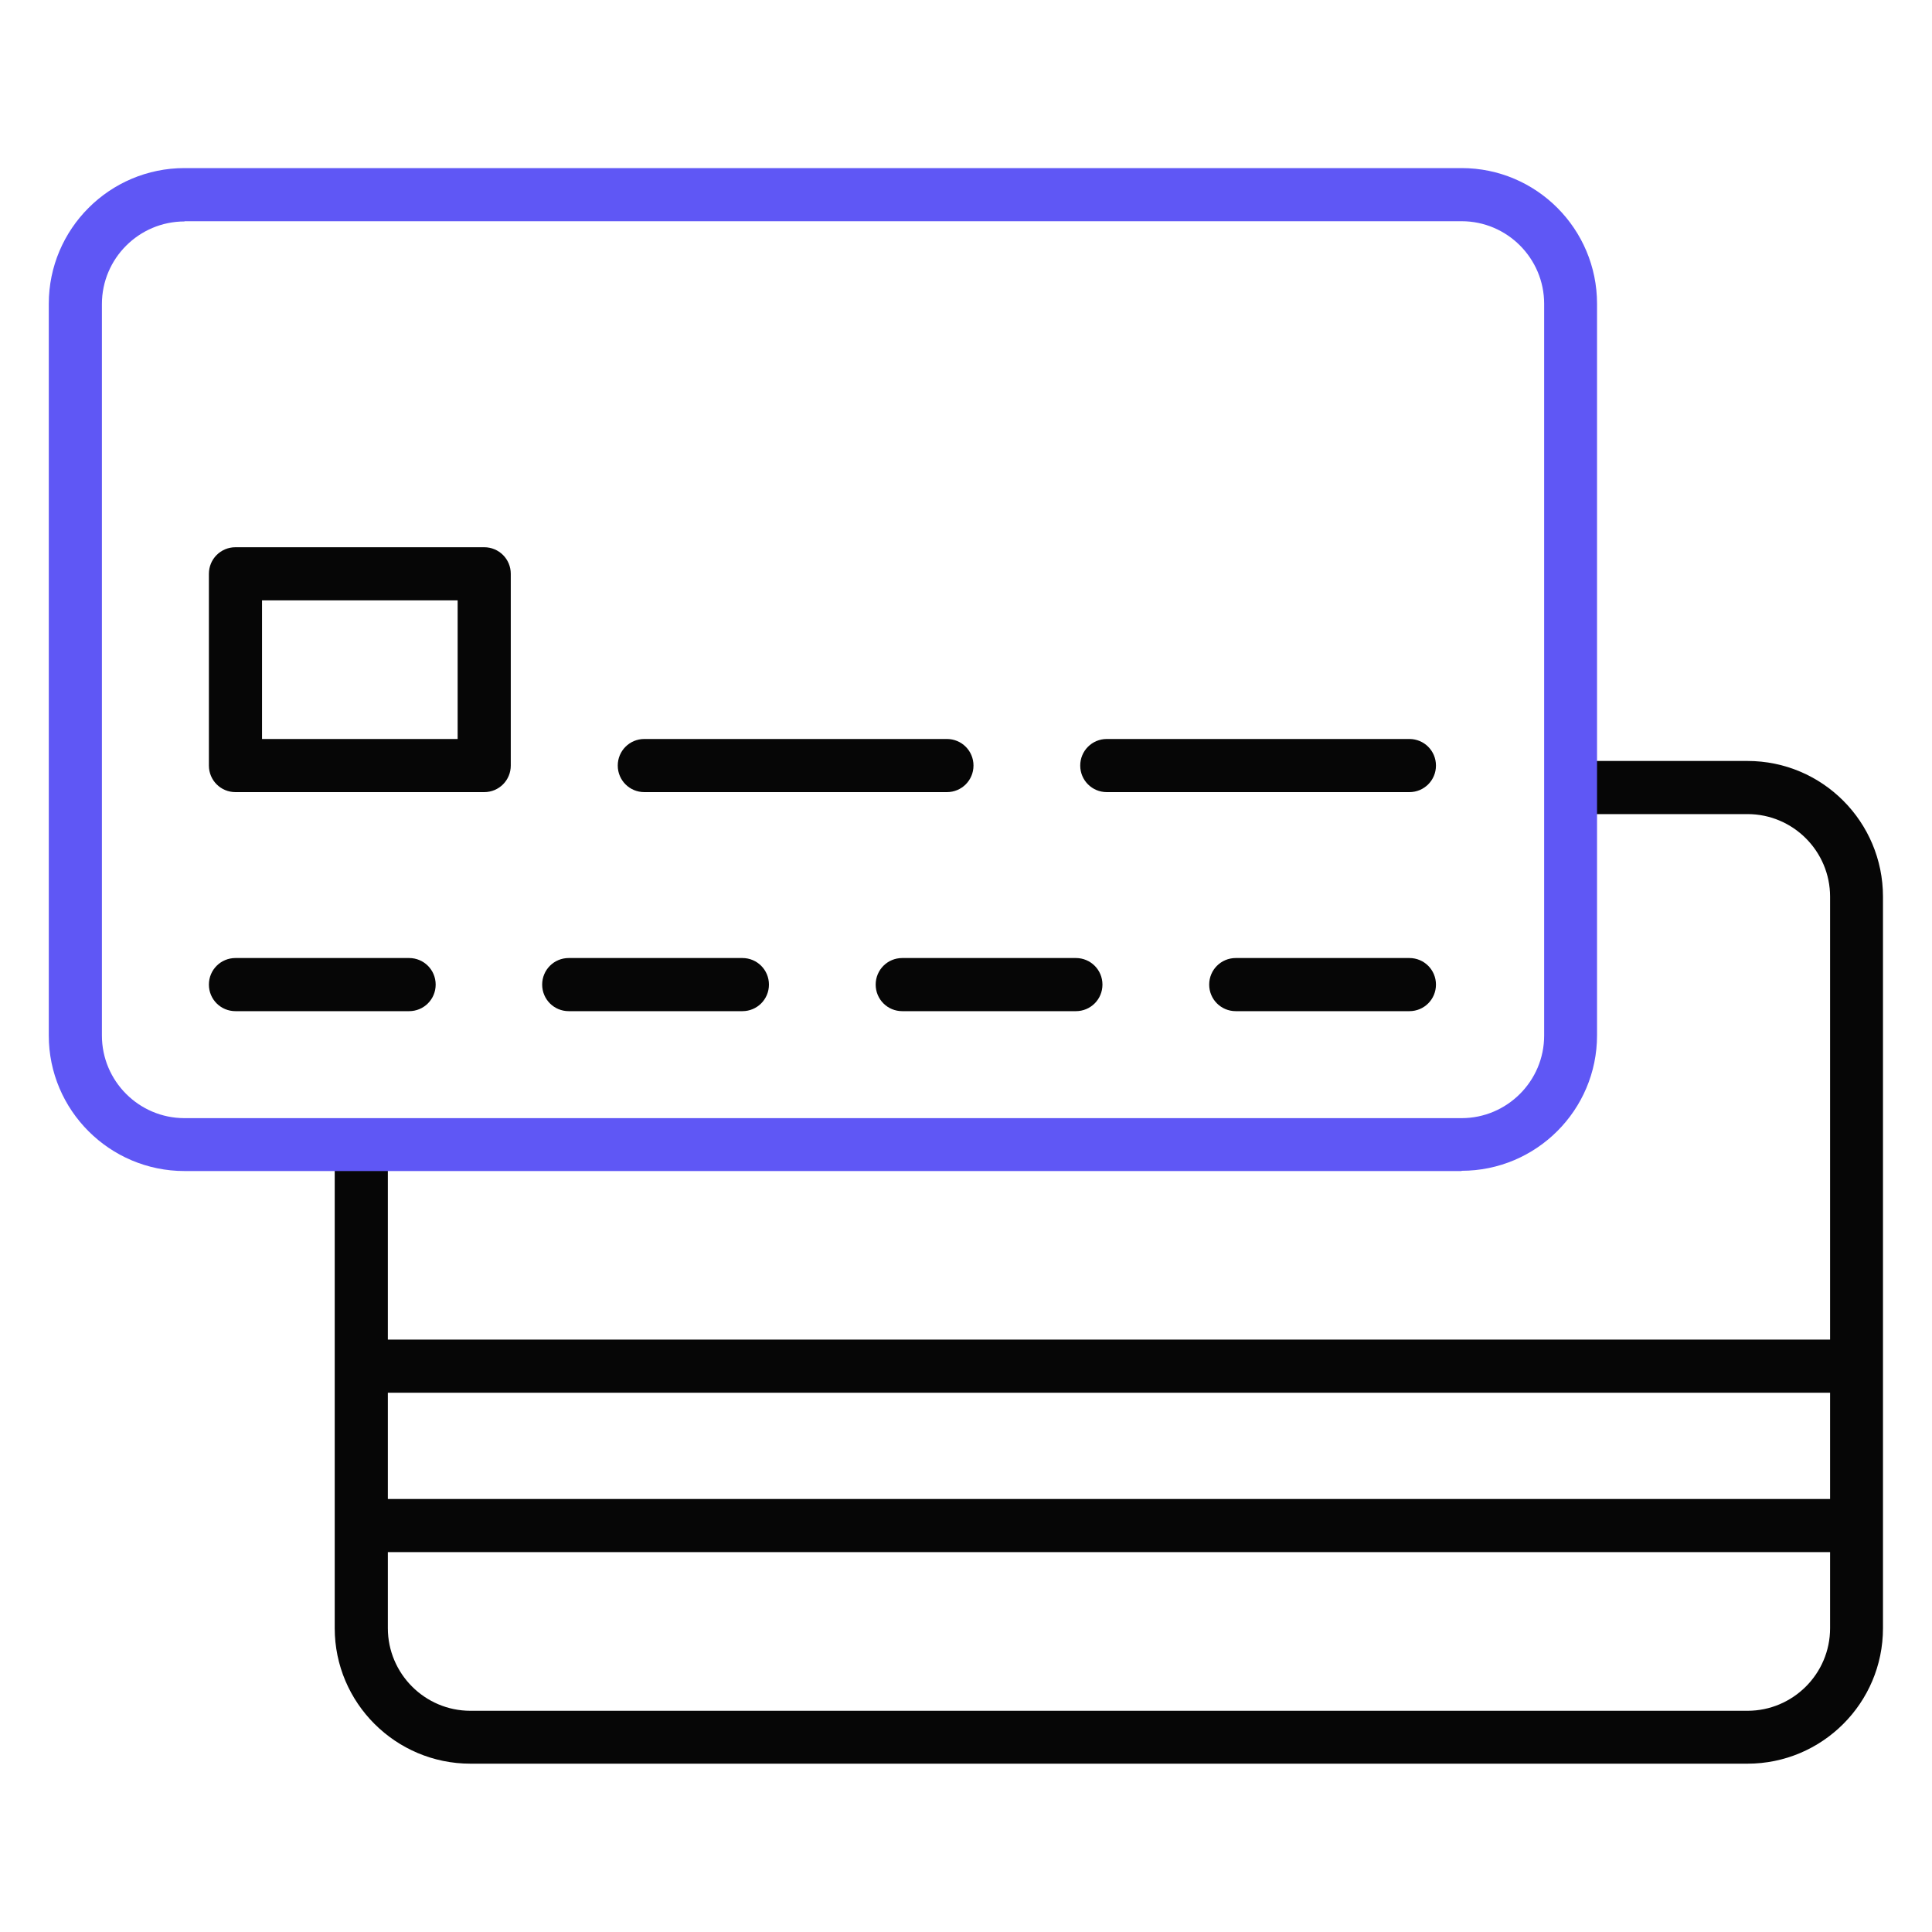
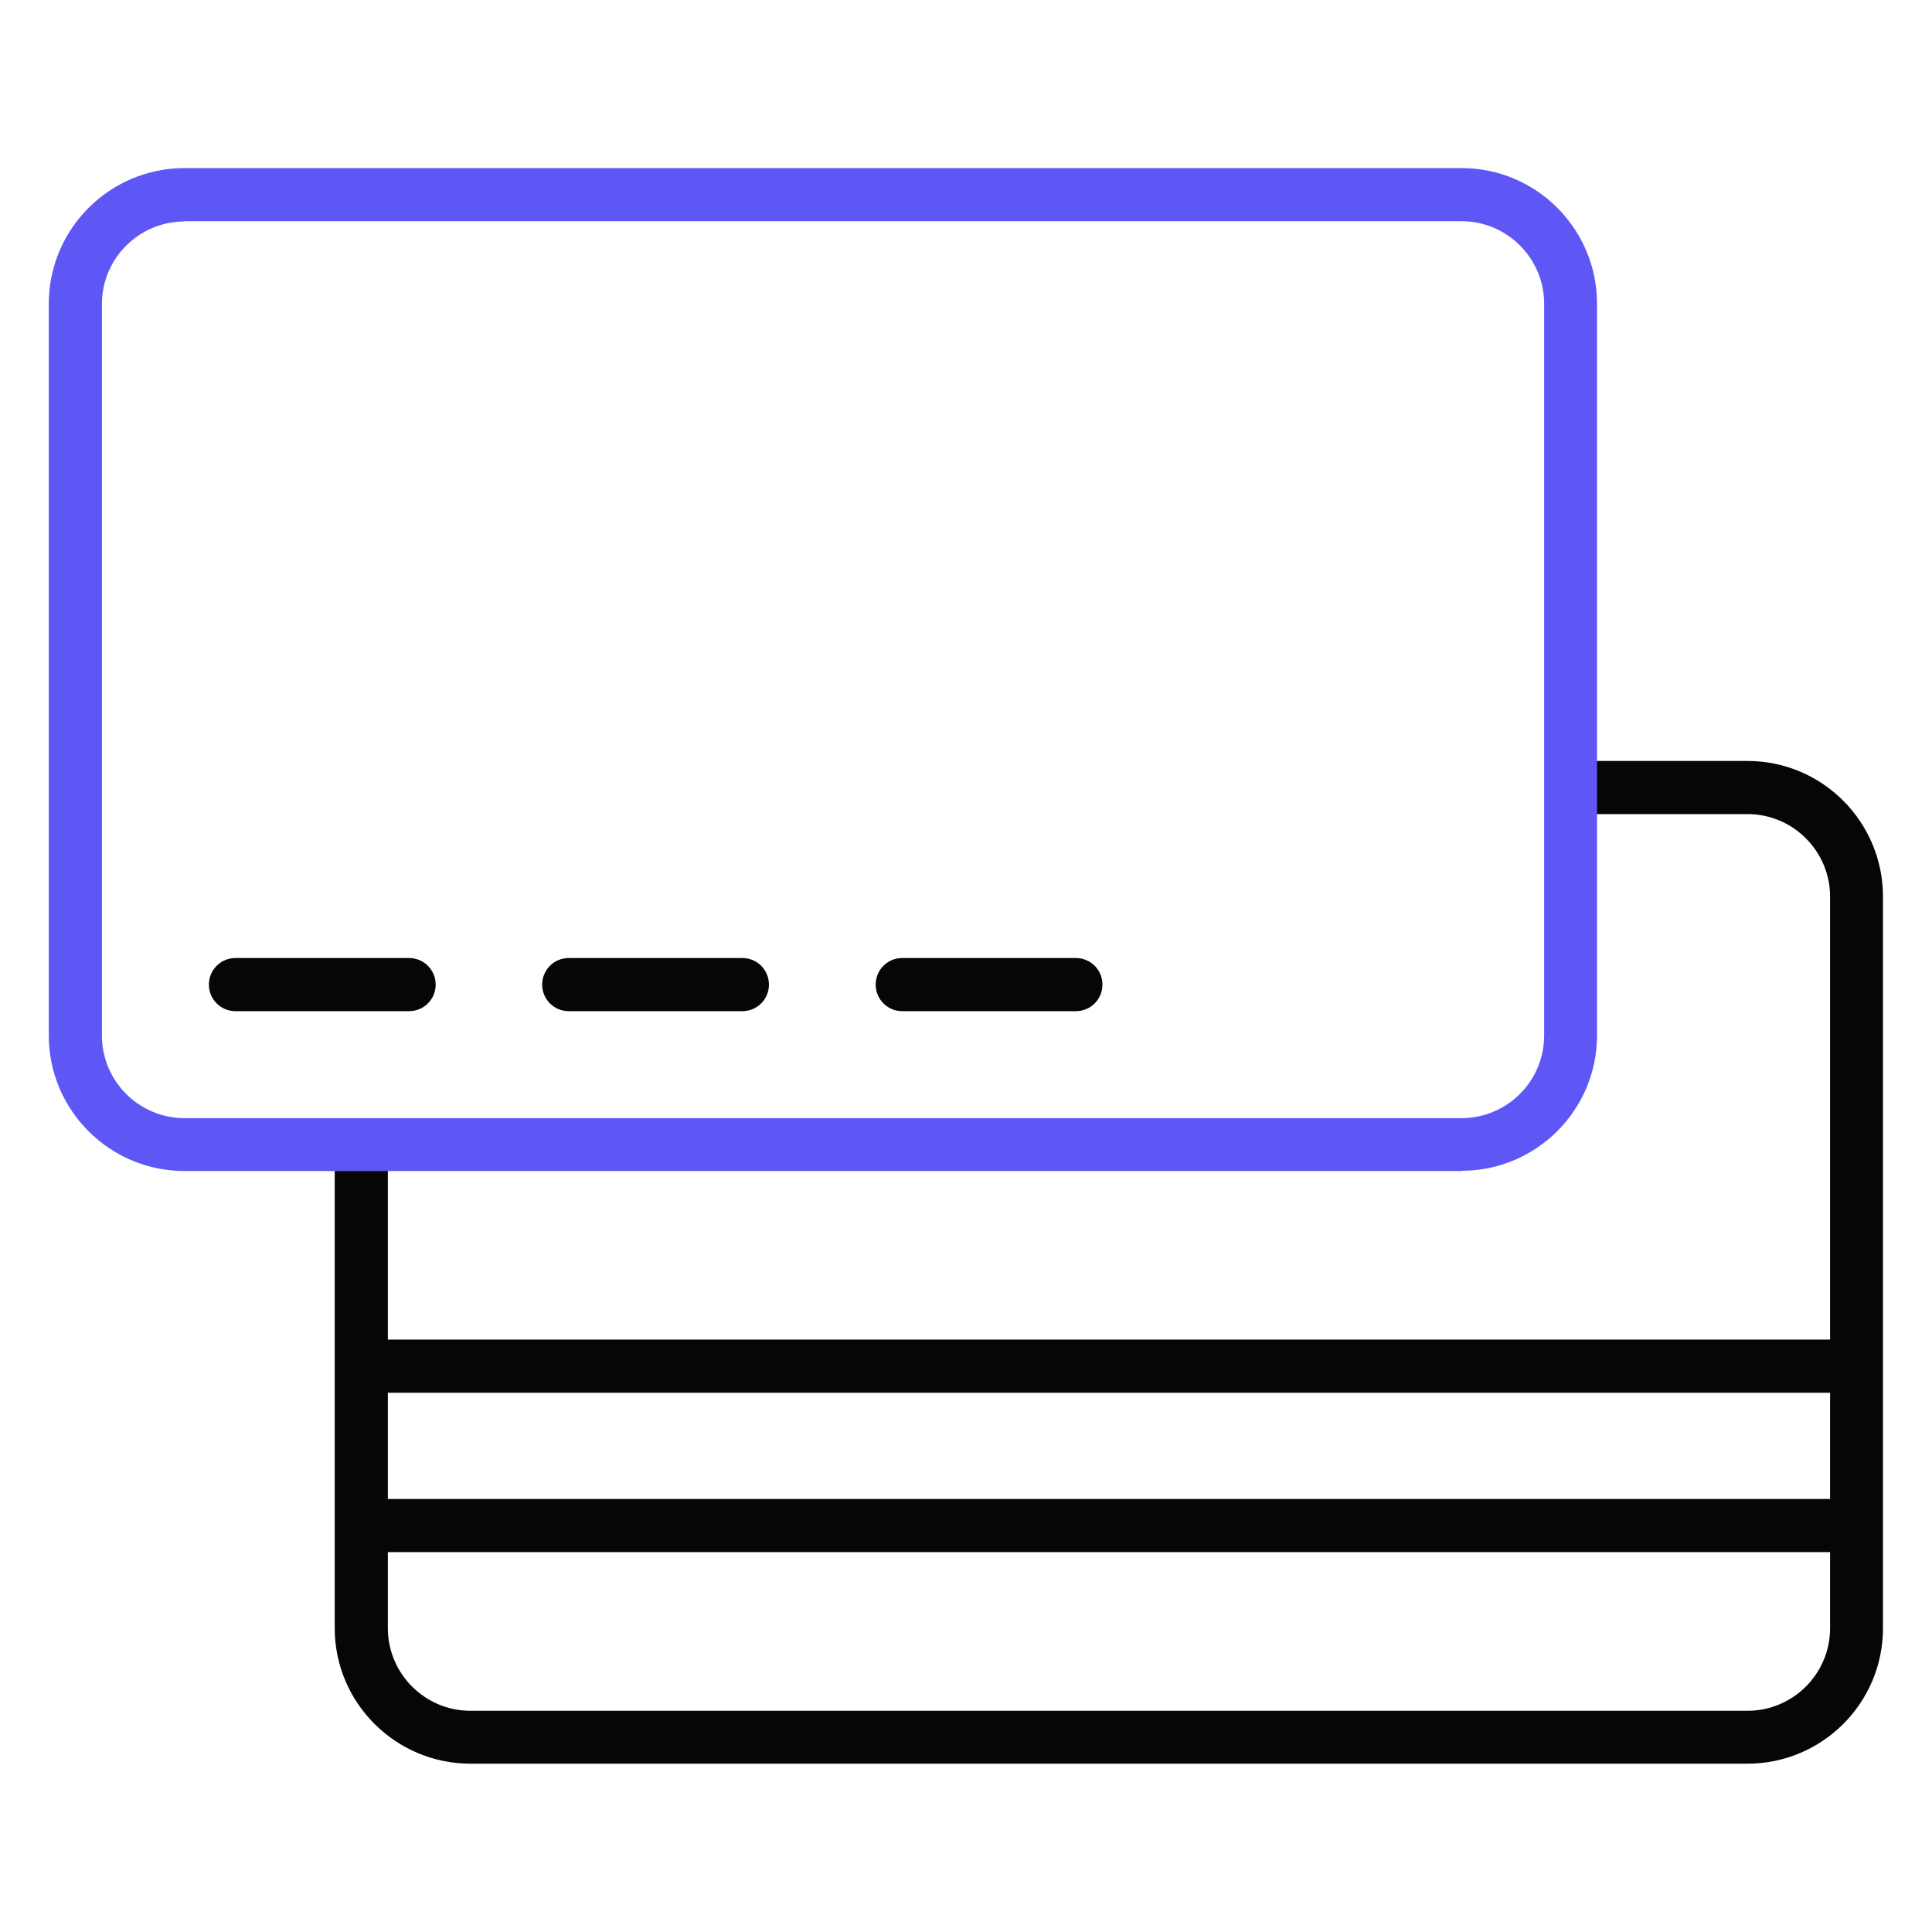
<svg xmlns="http://www.w3.org/2000/svg" height="80" id="casino" viewBox="0 0 80 80" width="80">
  <defs>
    <style>
      .cls-1 {
        fill: #060606;
      }

      .cls-1, .cls-2 {
        stroke-width: 0px;
      }

      .cls-2 {
        fill: #5f57f5;
      }
    </style>
  </defs>
  <g data-name="credit debit cards" id="credit_debit_cards">
    <g>
      <g>
        <path class="cls-1" d="M72.36,73.03H19.48c-3.1,0-5.62-2.52-5.62-5.61v-20.03h2.2v20.03c0,1.88,1.53,3.42,3.42,3.42h52.88c1.88,0,3.42-1.53,3.42-3.42v-30.29c0-1.88-1.53-3.42-3.42-3.42h-7.32v-2.2h7.32c3.1,0,5.61,2.52,5.61,5.62v30.29c0,3.1-2.52,5.61-5.61,5.61Z" />
        <rect class="cls-1" height="2.2" width="61.91" x="14.97" y="55.47" />
        <rect class="cls-1" height="2.2" width="61.91" x="14.97" y="62.07" />
        <path class="cls-1" d="M16.94,41.87h-7.19c-.61,0-1.1-.49-1.1-1.1s.49-1.1,1.1-1.1h7.19c.61,0,1.1.49,1.1,1.1s-.49,1.1-1.1,1.1Z" />
        <path class="cls-1" d="M30.74,41.87h-7.19c-.61,0-1.1-.49-1.1-1.1s.49-1.1,1.1-1.1h7.19c.61,0,1.1.49,1.1,1.1s-.49,1.1-1.1,1.1Z" />
        <path class="cls-1" d="M44.55,41.87h-7.19c-.61,0-1.1-.49-1.1-1.1s.49-1.1,1.1-1.1h7.19c.61,0,1.1.49,1.1,1.1s-.49,1.1-1.1,1.1Z" />
-         <path class="cls-1" d="M58.36,41.87h-7.19c-.61,0-1.1-.49-1.1-1.1s.49-1.1,1.1-1.1h7.19c.61,0,1.1.49,1.1,1.1s-.49,1.1-1.1,1.1Z" />
-         <path class="cls-1" d="M20.05,32.8h-10.3c-.61,0-1.1-.49-1.1-1.1v-7.94c0-.61.49-1.1,1.1-1.1h10.3c.61,0,1.1.49,1.1,1.1v7.94c0,.61-.49,1.1-1.1,1.1ZM10.85,30.6h8.1v-5.74h-8.1v5.74Z" />
-         <path class="cls-1" d="M39.21,32.8h-12.53c-.61,0-1.1-.49-1.1-1.1s.49-1.1,1.1-1.1h12.53c.61,0,1.1.49,1.1,1.1s-.49,1.1-1.1,1.1Z" />
-         <path class="cls-1" d="M58.36,32.8h-12.53c-.61,0-1.1-.49-1.1-1.1s.49-1.1,1.1-1.1h12.53c.61,0,1.1.49,1.1,1.1s-.49,1.1-1.1,1.1Z" />
      </g>
      <path class="cls-2" d="M60.52,48.49H7.64c-3.1,0-5.62-2.52-5.62-5.61V12.58c0-3.1,2.52-5.62,5.62-5.62h52.88c3.1,0,5.61,2.52,5.61,5.62v30.29c0,3.1-2.52,5.61-5.61,5.61ZM7.64,9.17c-1.88,0-3.42,1.53-3.42,3.42v30.29c0,1.88,1.53,3.42,3.42,3.42h52.88c1.88,0,3.42-1.53,3.42-3.42V12.58c0-1.88-1.53-3.42-3.42-3.42H7.64Z" />
    </g>
  </g>
</svg>